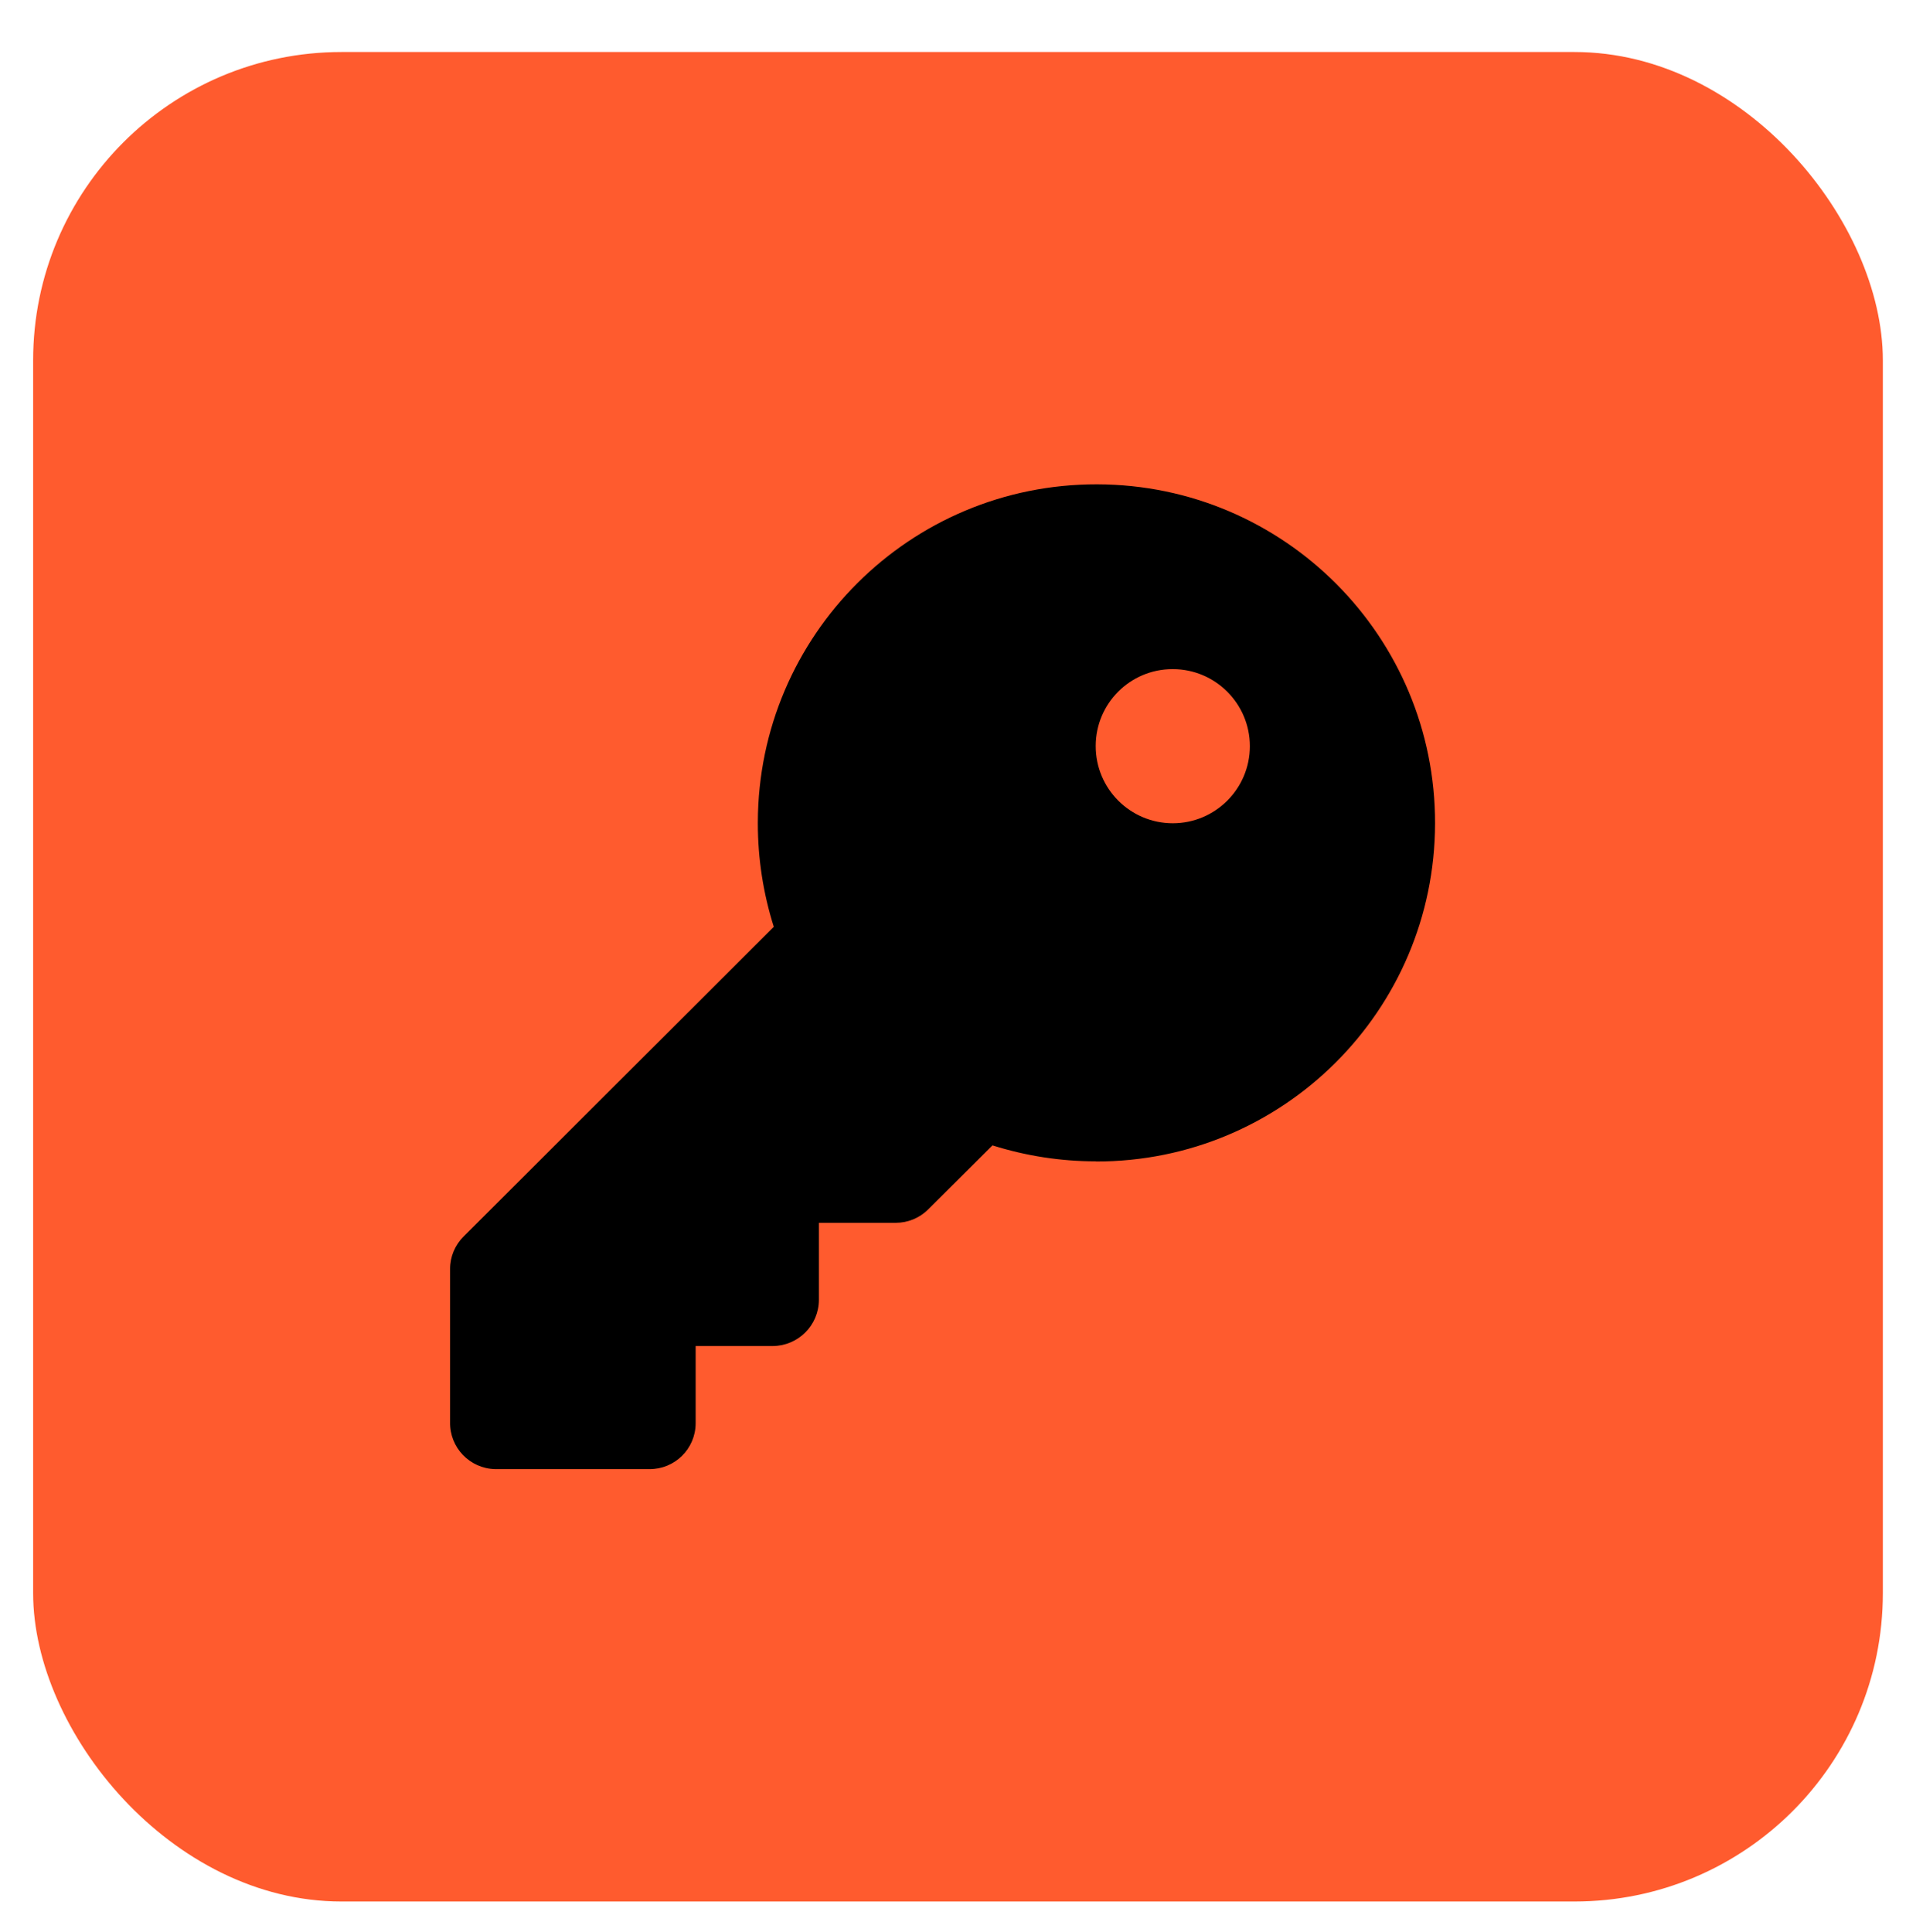
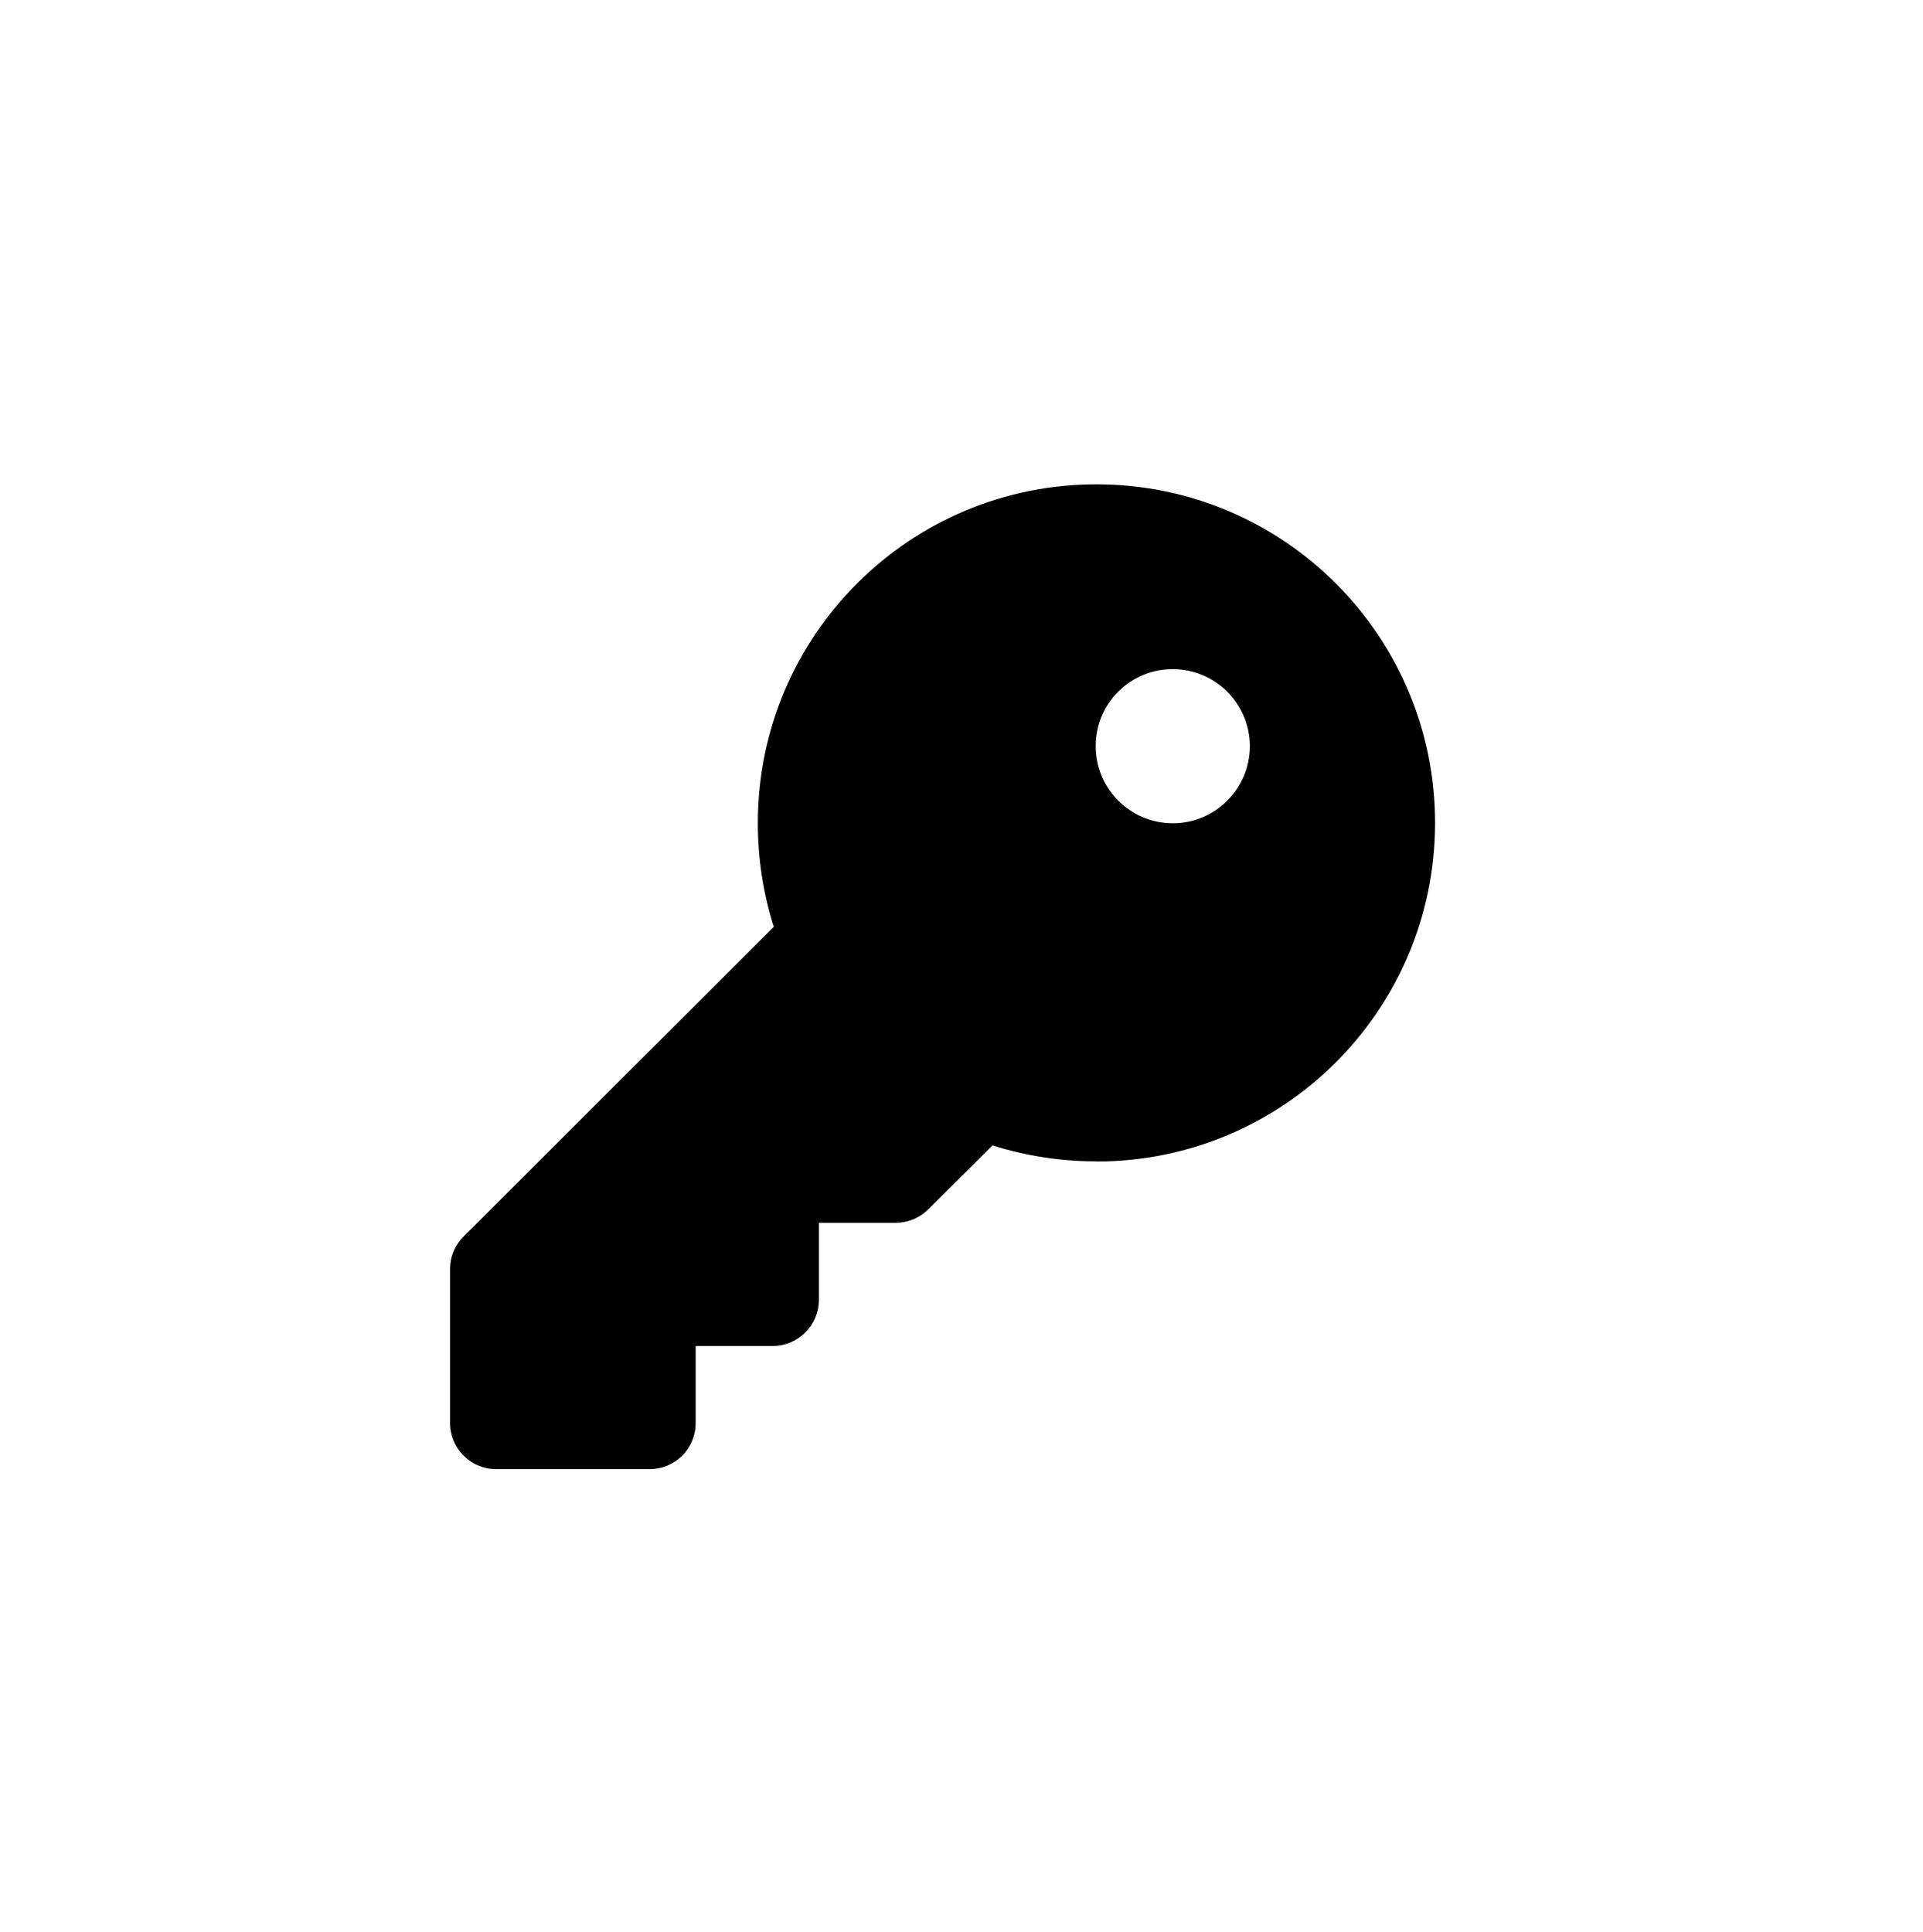
<svg xmlns="http://www.w3.org/2000/svg" id="uuid-f4f301d2-1c31-45b8-a73f-e7464e273cf8" width="249.51" height="250.75" viewBox="0 0 249.51 250.75">
-   <rect x="4.3" y="6.75" width="240" height="240" rx="40" ry="40" fill="#ff5b2e" />
  <path d="M142.18,150.72c24.26.05,43.97-19.58,44.02-43.85.05-24.26-19.58-43.97-43.85-44.02-24.26-.05-43.97,19.58-44.02,43.85,0,.06,0,.11,0,.17,0,4.55.7,9.07,2.07,13.4l-40.24,40.18c-1.13,1.12-1.77,2.64-1.76,4.23v19.88c-.06,3.29,2.56,6.01,5.85,6.08.05,0,.1,0,.14,0h19.88c3.29.02,5.98-2.64,5.99-5.94,0-.02,0-.04,0-.06v-9.97h10c3.3-.02,5.98-2.69,5.99-5.99v-10h9.97c1.59,0,3.12-.63,4.23-1.76l8.32-8.29c4.34,1.37,8.86,2.07,13.4,2.07ZM152.17,86.83c5.52,0,10,4.48,10,10,0,5.52-4.48,10-10,10-5.52,0-10-4.48-10-10,0,0,0-.02,0-.03,0-5.5,4.46-9.97,9.97-9.97.04,0,.08,0,.11,0h-.09Z" />
</svg>